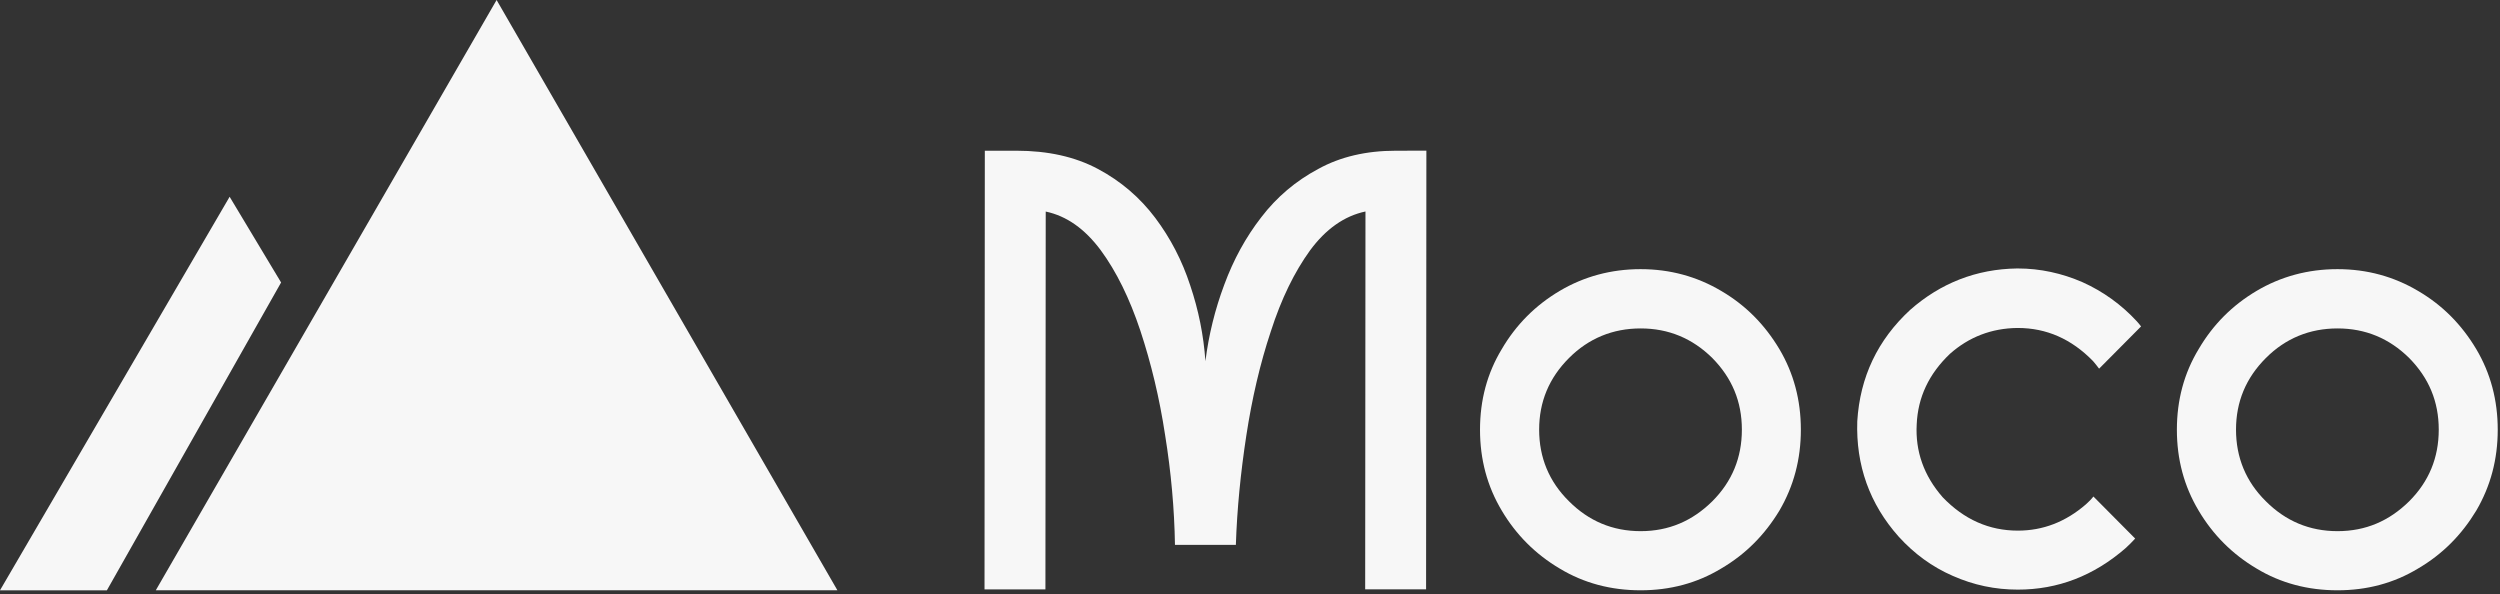
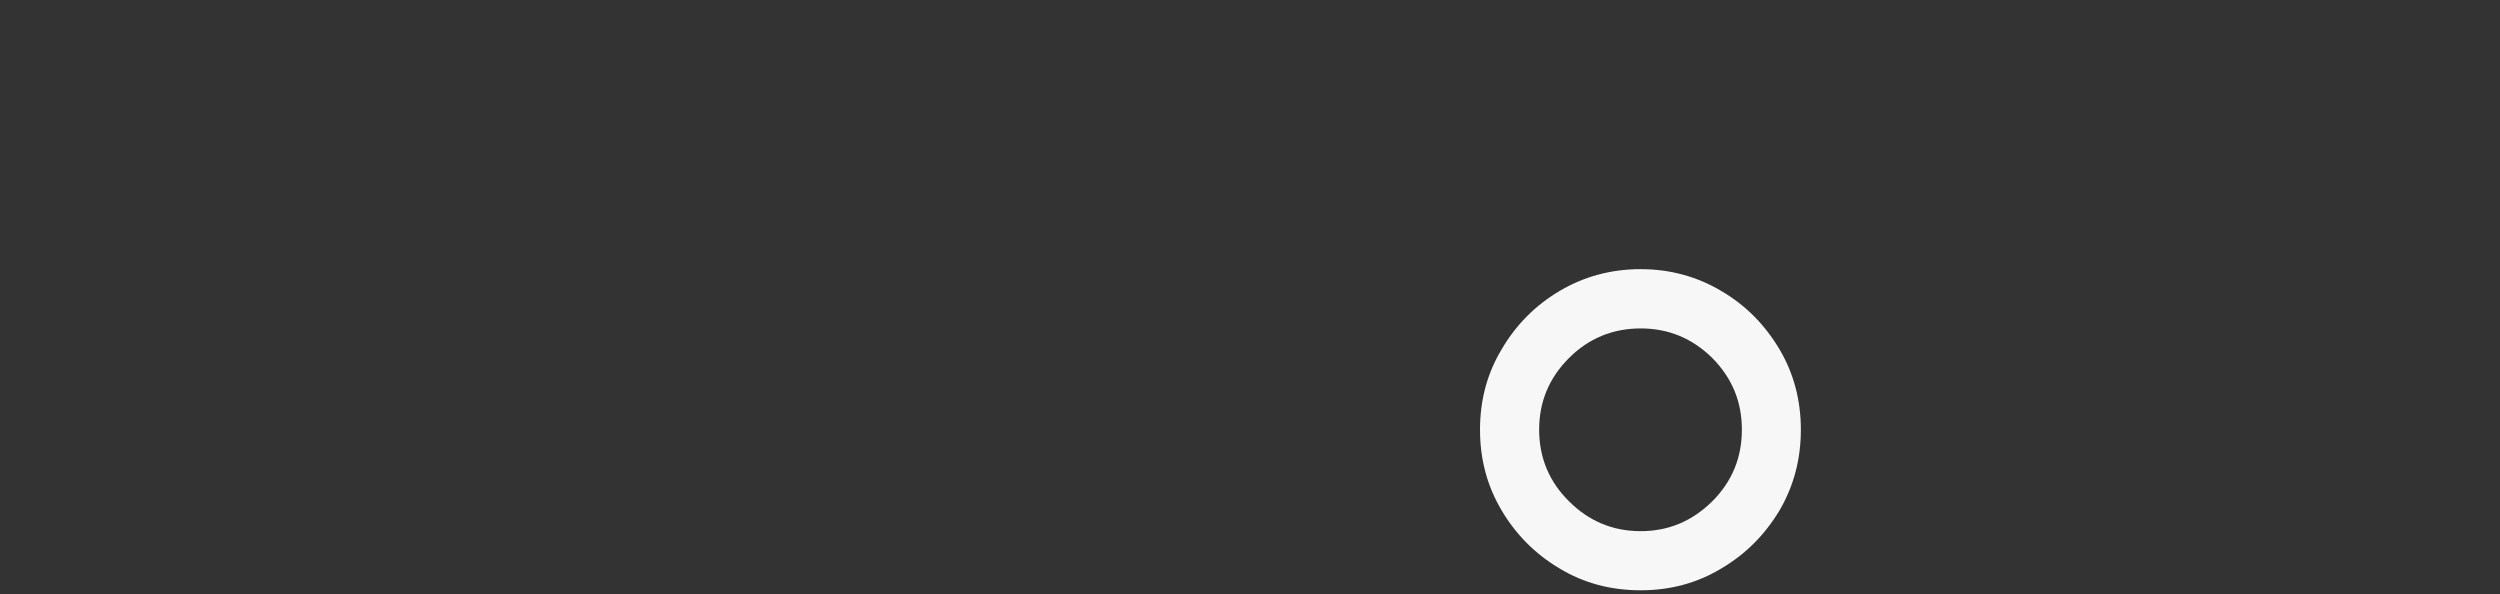
<svg xmlns="http://www.w3.org/2000/svg" width="223" height="53" viewBox="0 0 223 53" fill="none">
  <rect x="0" y="0" width="223" height="53" fill="#333333" stroke="none" />
-   <path d="M0 52.655L20.483 17.552L25.074 25.198L9.535 52.655H0Z" fill="white" fill-opacity="0.96" />
-   <path d="M44.297 0L74.697 52.654H13.896L44.297 0Z" fill="white" fill-opacity="0.96" />
-   <path d="M125.527 13.438H127.233L127.207 52.569H121.774L121.8 18.864C119.911 19.264 118.257 20.432 116.847 22.348C115.462 24.264 114.288 26.659 113.356 29.565C112.398 32.439 111.676 35.556 111.171 38.856C110.666 42.156 110.344 45.404 110.239 48.6H104.807C104.754 45.378 104.459 42.104 103.927 38.803C103.422 35.477 102.674 32.387 101.716 29.486C100.758 26.613 99.584 24.218 98.173 22.302C96.762 20.412 95.142 19.264 93.278 18.87L93.252 52.576H87.819L87.846 13.444H90.667C93.462 13.444 95.883 13.976 97.937 15.071C99.984 16.16 101.69 17.63 103.048 19.434C104.406 21.245 105.443 23.24 106.165 25.451C106.913 27.662 107.365 29.926 107.523 32.216C107.818 29.874 108.376 27.61 109.203 25.399C110.029 23.161 111.119 21.167 112.503 19.382C113.887 17.571 115.593 16.134 117.588 15.071C119.556 13.982 121.873 13.444 124.51 13.444H125.521L125.527 13.438Z" fill="white" fill-opacity="0.96" />
  <path d="M153.531 25.95C155.716 27.229 157.415 28.955 158.721 31.14C160.001 33.299 160.637 35.694 160.637 38.331C160.637 40.969 160.001 43.364 158.721 45.549C157.415 47.707 155.716 49.433 153.531 50.712C151.372 52.018 148.978 52.654 146.34 52.654C143.702 52.654 141.281 52.018 139.122 50.712C136.964 49.433 135.238 47.707 133.959 45.549C132.653 43.364 132.017 40.969 132.017 38.331C132.017 35.694 132.653 33.299 133.959 31.14C135.238 28.955 136.964 27.229 139.122 25.95C141.281 24.671 143.702 24.008 146.34 24.008C148.978 24.008 151.372 24.671 153.531 25.95ZM152.737 44.715C154.496 42.957 155.375 40.831 155.375 38.325C155.375 35.818 154.496 33.718 152.737 31.934C150.953 30.175 148.827 29.296 146.346 29.296C143.866 29.296 141.714 30.175 139.956 31.934C138.171 33.718 137.292 35.844 137.292 38.325C137.292 40.805 138.171 42.957 139.956 44.715C141.714 46.474 143.84 47.379 146.346 47.379C148.853 47.379 150.953 46.474 152.737 44.715Z" fill="white" fill-opacity="0.96" />
-   <path d="M186.731 44.287L190.457 48.04C190.188 48.336 189.9 48.624 189.604 48.893C186.757 51.367 183.561 52.594 179.992 52.594C177.971 52.594 176.055 52.194 174.185 51.367C172.348 50.566 170.754 49.399 169.369 47.876C166.758 44.95 165.538 41.486 165.669 37.575C165.911 33.632 167.48 30.331 170.38 27.648C173.096 25.253 176.291 24 179.913 23.947H179.992C181.987 23.947 183.929 24.374 185.766 25.174C187.603 26.001 189.224 27.169 190.608 28.665C190.739 28.822 190.877 28.96 190.982 29.118L187.255 32.871H187.229C187.072 32.661 186.881 32.418 186.698 32.208C184.782 30.24 182.544 29.255 179.992 29.255H179.94C177.65 29.282 175.629 30.056 173.923 31.572C172.059 33.356 171.075 35.429 170.97 37.857C170.839 40.252 171.607 42.437 173.286 44.353C175.202 46.348 177.44 47.332 179.992 47.332C182.229 47.332 184.25 46.557 186.061 44.989C186.304 44.773 186.54 44.537 186.724 44.3L186.731 44.287Z" fill="white" fill-opacity="0.96" />
-   <path d="M215.692 25.95C217.877 27.229 219.577 28.955 220.882 31.14C222.162 33.299 222.798 35.694 222.798 38.331C222.798 40.969 222.162 43.364 220.882 45.549C219.577 47.707 217.877 49.433 215.692 50.712C213.534 52.018 211.139 52.654 208.501 52.654C205.863 52.654 203.442 52.018 201.284 50.712C199.125 49.433 197.399 47.707 196.12 45.549C194.814 43.364 194.178 40.969 194.178 38.331C194.178 35.694 194.814 33.299 196.12 31.14C197.399 28.955 199.125 27.229 201.284 25.95C203.442 24.671 205.863 24.008 208.501 24.008C211.139 24.008 213.534 24.671 215.692 25.95ZM214.898 44.715C216.657 42.957 217.536 40.831 217.536 38.325C217.536 35.818 216.657 33.718 214.898 31.934C213.114 30.175 210.988 29.296 208.508 29.296C206.027 29.296 203.875 30.175 202.117 31.934C200.332 33.718 199.453 35.844 199.453 38.325C199.453 40.805 200.332 42.957 202.117 44.715C203.875 46.474 206.001 47.379 208.508 47.379C211.014 47.379 213.114 46.474 214.898 44.715Z" fill="white" fill-opacity="0.96" />
</svg>